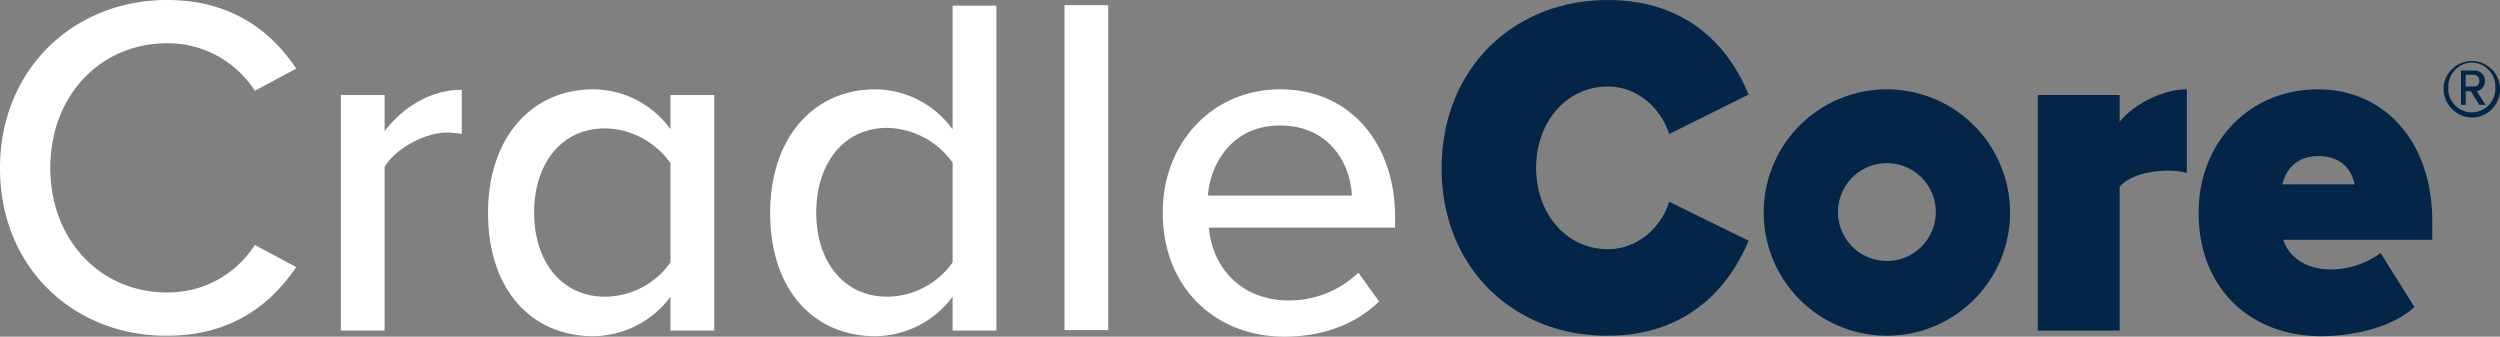
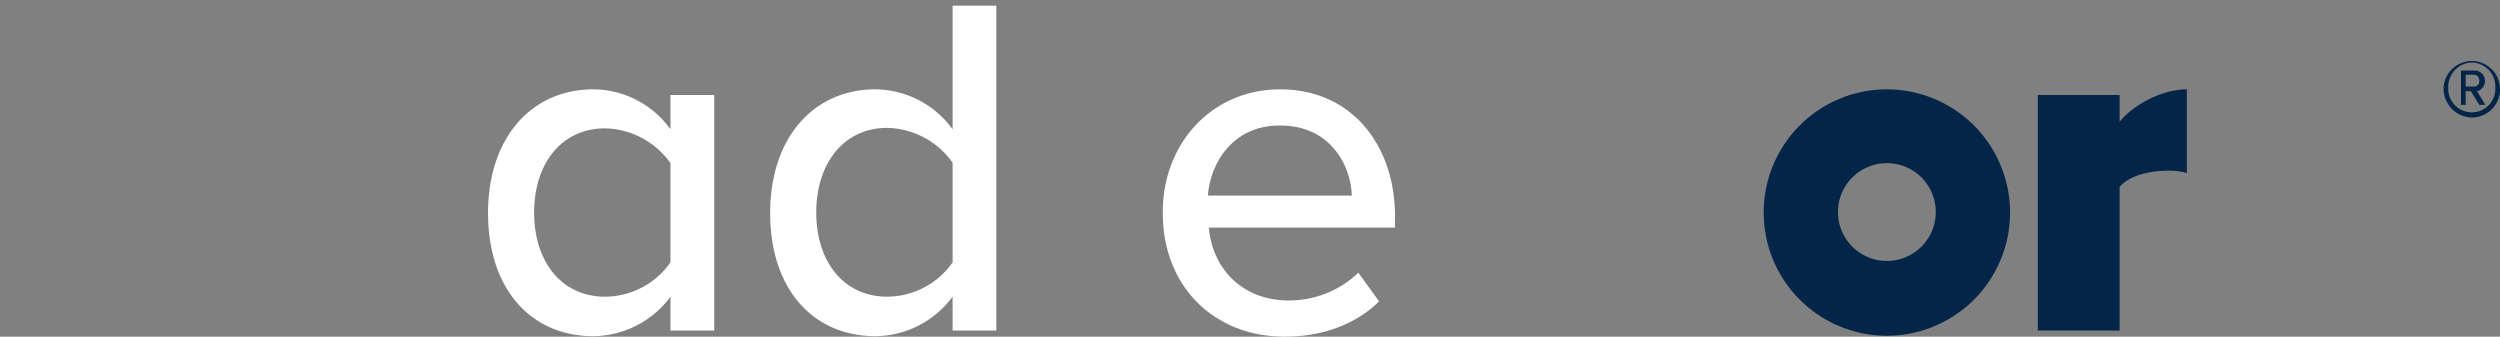
<svg xmlns="http://www.w3.org/2000/svg" width="531.7" height="71.6" viewBox="0 0 531.7 71.6">
  <rect x="0" y="0" width="531.7" height="71.6" fill="#808080" stroke="none" />
  <g transform="translate(-155.1 -236.3)">
-     <path d="M155.1,272.1c0-21.2,15.8-35.8,35.5-35.8,13.6,0,22.1,6.5,27.5,14.6l-8.8,4.7a21.985,21.985,0,0,0-18.7-10.1c-14,0-24.8,11-24.8,26.5s10.8,26.5,24.8,26.5a21.886,21.886,0,0,0,18.7-10.1l8.8,4.7c-5.5,8.1-13.9,14.6-27.5,14.6C170.9,307.8,155.1,293.3,155.1,272.1Z" fill="#fff" />
-     <path d="M227.6,256.5h9.3v7.7c3.8-5,9.7-8.8,16.4-8.8v9.4a15.138,15.138,0,0,0-3.2-.3c-4.7,0-11,3.5-13.2,7.3v34.8h-9.3Z" fill="#fff" />
    <path d="M297.7,299.4a20.686,20.686,0,0,1-16.4,8.4c-13.1,0-22.4-9.8-22.4-26.2,0-16.1,9.3-26.3,22.4-26.3a20.384,20.384,0,0,1,16.4,8.5v-7.3H307v50.1h-9.3Zm0-28.4a17.483,17.483,0,0,0-13.9-7.4c-9.3,0-15.1,7.5-15.1,17.9s5.8,17.9,15.1,17.9a17.13,17.13,0,0,0,13.9-7.3Z" fill="#fff" />
    <path d="M357.7,299.4a20.686,20.686,0,0,1-16.4,8.4c-13.1,0-22.4-9.8-22.4-26.2,0-16.1,9.3-26.3,22.4-26.3a20.525,20.525,0,0,1,16.4,8.5V237.5H367v69.1h-9.3Zm0-28.5a17.483,17.483,0,0,0-13.9-7.4c-9.3,0-15.1,7.6-15.1,18s5.8,17.9,15.1,17.9a17.13,17.13,0,0,0,13.9-7.3Z" fill="#fff" />
-     <path d="M381.5,237.4h9.3v69.1h-9.3Z" fill="#fff" />
    <path d="M427.4,255.3c15,0,24.4,11.7,24.4,27.1v2.3H412.2c.7,8.5,6.9,15.5,17,15.5a21.3,21.3,0,0,0,14.8-5.9l4.4,6.1c-5,4.9-12,7.5-20.1,7.5-14.9,0-25.9-10.6-25.9-26.3C402.3,267,412.7,255.3,427.4,255.3ZM412,277.9h30.6c-.2-6.6-4.7-14.9-15.2-14.9C417.3,262.9,412.5,271,412,277.9Z" fill="#fff" />
    <path d="M588.5,256.5h17.4v5.7c2.9-3.6,9-6.9,14.3-6.9v17.8a13.454,13.454,0,0,0-4-.5c-3.7,0-8.4,1-10.3,3.5v30.5H588.5Z" fill="#032548" />
-     <path d="M648.1,255.3c13.7,0,24.3,10.6,24.3,28.2v3.8H640.7c1,3.2,4.3,6.3,10.2,6.3a17.81,17.81,0,0,0,10.5-3.5l7.2,11.5c-4.6,4.3-13,6.2-19.9,6.2-14.6,0-26-9.8-26-26.3C622.7,267,633.1,255.3,648.1,255.3Zm-7.6,20.2h15.4c-.5-2.2-2.1-6-7.7-6C642.8,269.5,641.1,273.2,640.5,275.5Z" fill="#032548" />
    <path d="M674.8,254.9a6.012,6.012,0,1,1,6,6.4A6.177,6.177,0,0,1,674.8,254.9Zm1,0a5.008,5.008,0,1,0,10,0,5.087,5.087,0,0,0-5-5.3A5.149,5.149,0,0,0,675.8,254.9Zm4.8.8h-1.1v2.9h-1v-7.3h2.8a2.182,2.182,0,0,1,2.3,2.2,2.2,2.2,0,0,1-1.7,2.2l1.8,2.9h-1.3Zm-1.1-3.5v2.5h1.7a1.1,1.1,0,0,0,1.2-1.2,1.184,1.184,0,0,0-1.2-1.3Z" fill="#032548" />
    <path d="M582.6,281.5a26.2,26.2,0,1,1-26.2-26.2A26.225,26.225,0,0,1,582.6,281.5ZM556.4,271a10.4,10.4,0,1,0,10.4,10.4A10.392,10.392,0,0,0,556.4,271Z" fill="#032548" />
-     <path d="M461.7,272.1c0-21.3,15.4-35.8,35.3-35.8,17.5,0,26.1,10.6,30,20.1l-16.9,8.4c-1.7-5.4-6.7-10.1-13-10.1-9,0-15.3,7.7-15.3,17.3s6.3,17.3,15.3,17.3c6.3,0,11.4-4.7,13-10.1l16.9,8.3c-3.8,9.2-12.5,20.2-30,20.2C477.1,307.8,461.7,293.3,461.7,272.1Z" fill="#032548" />
  </g>
</svg>